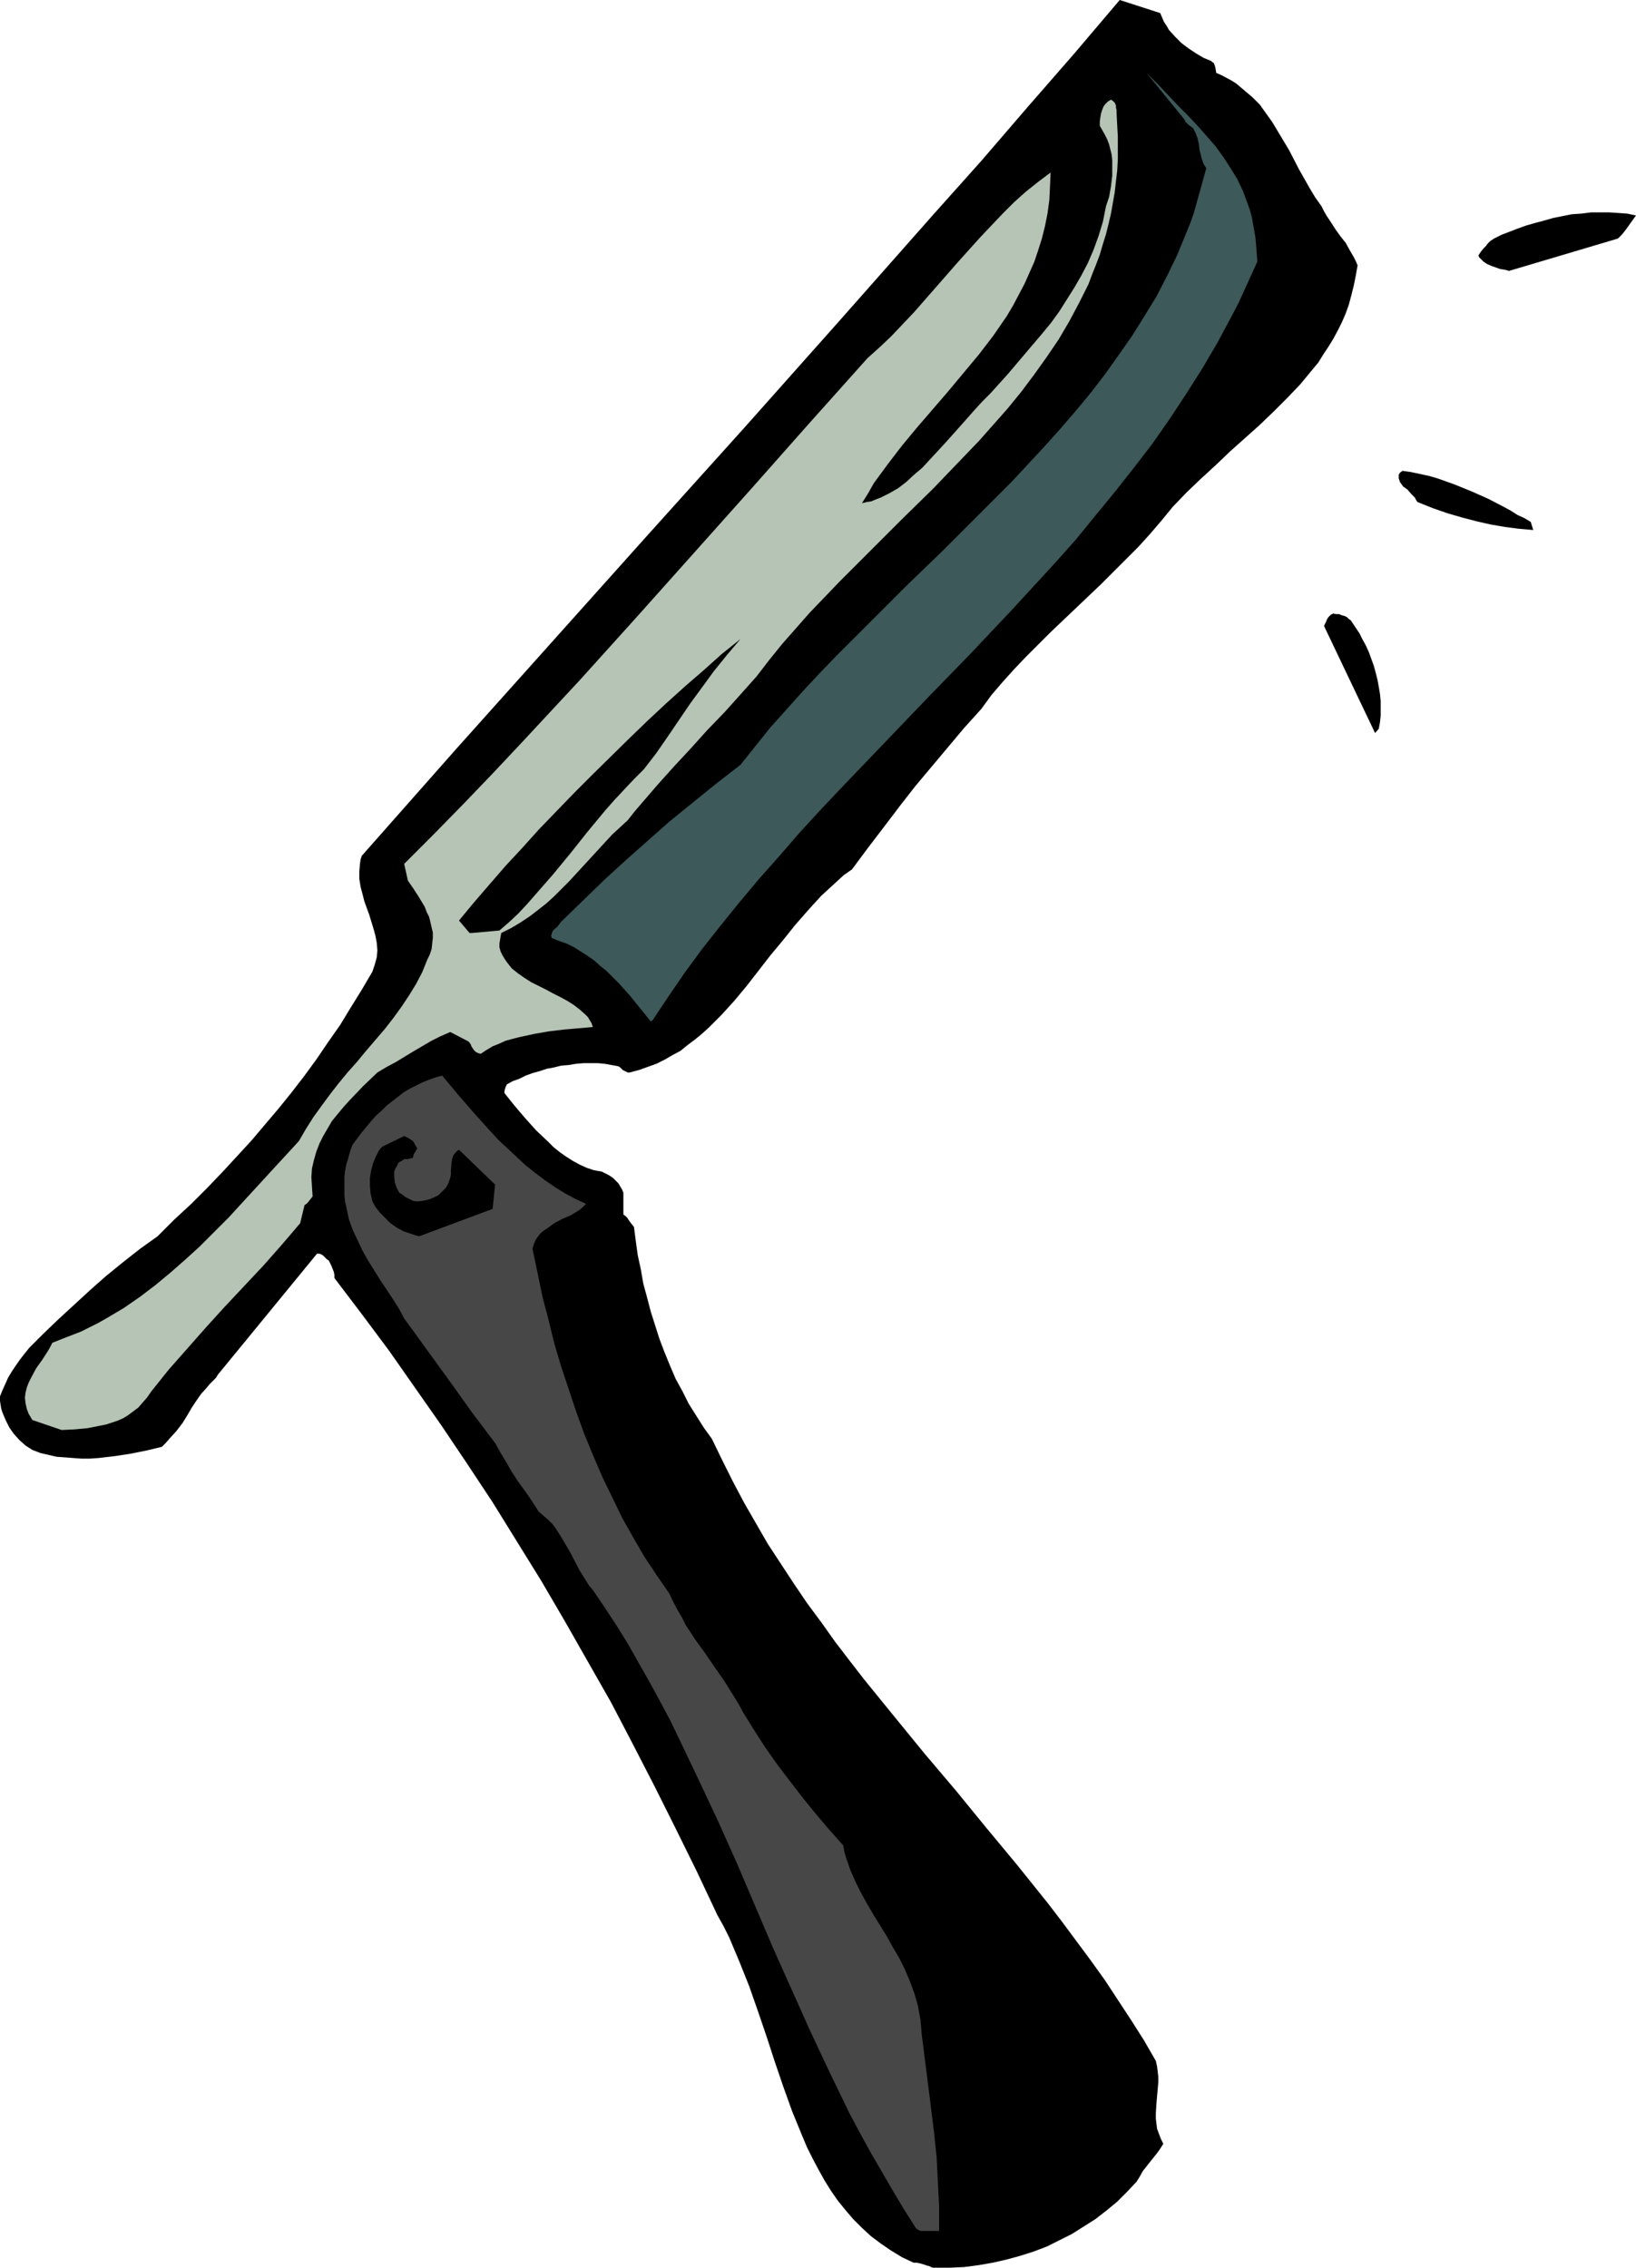
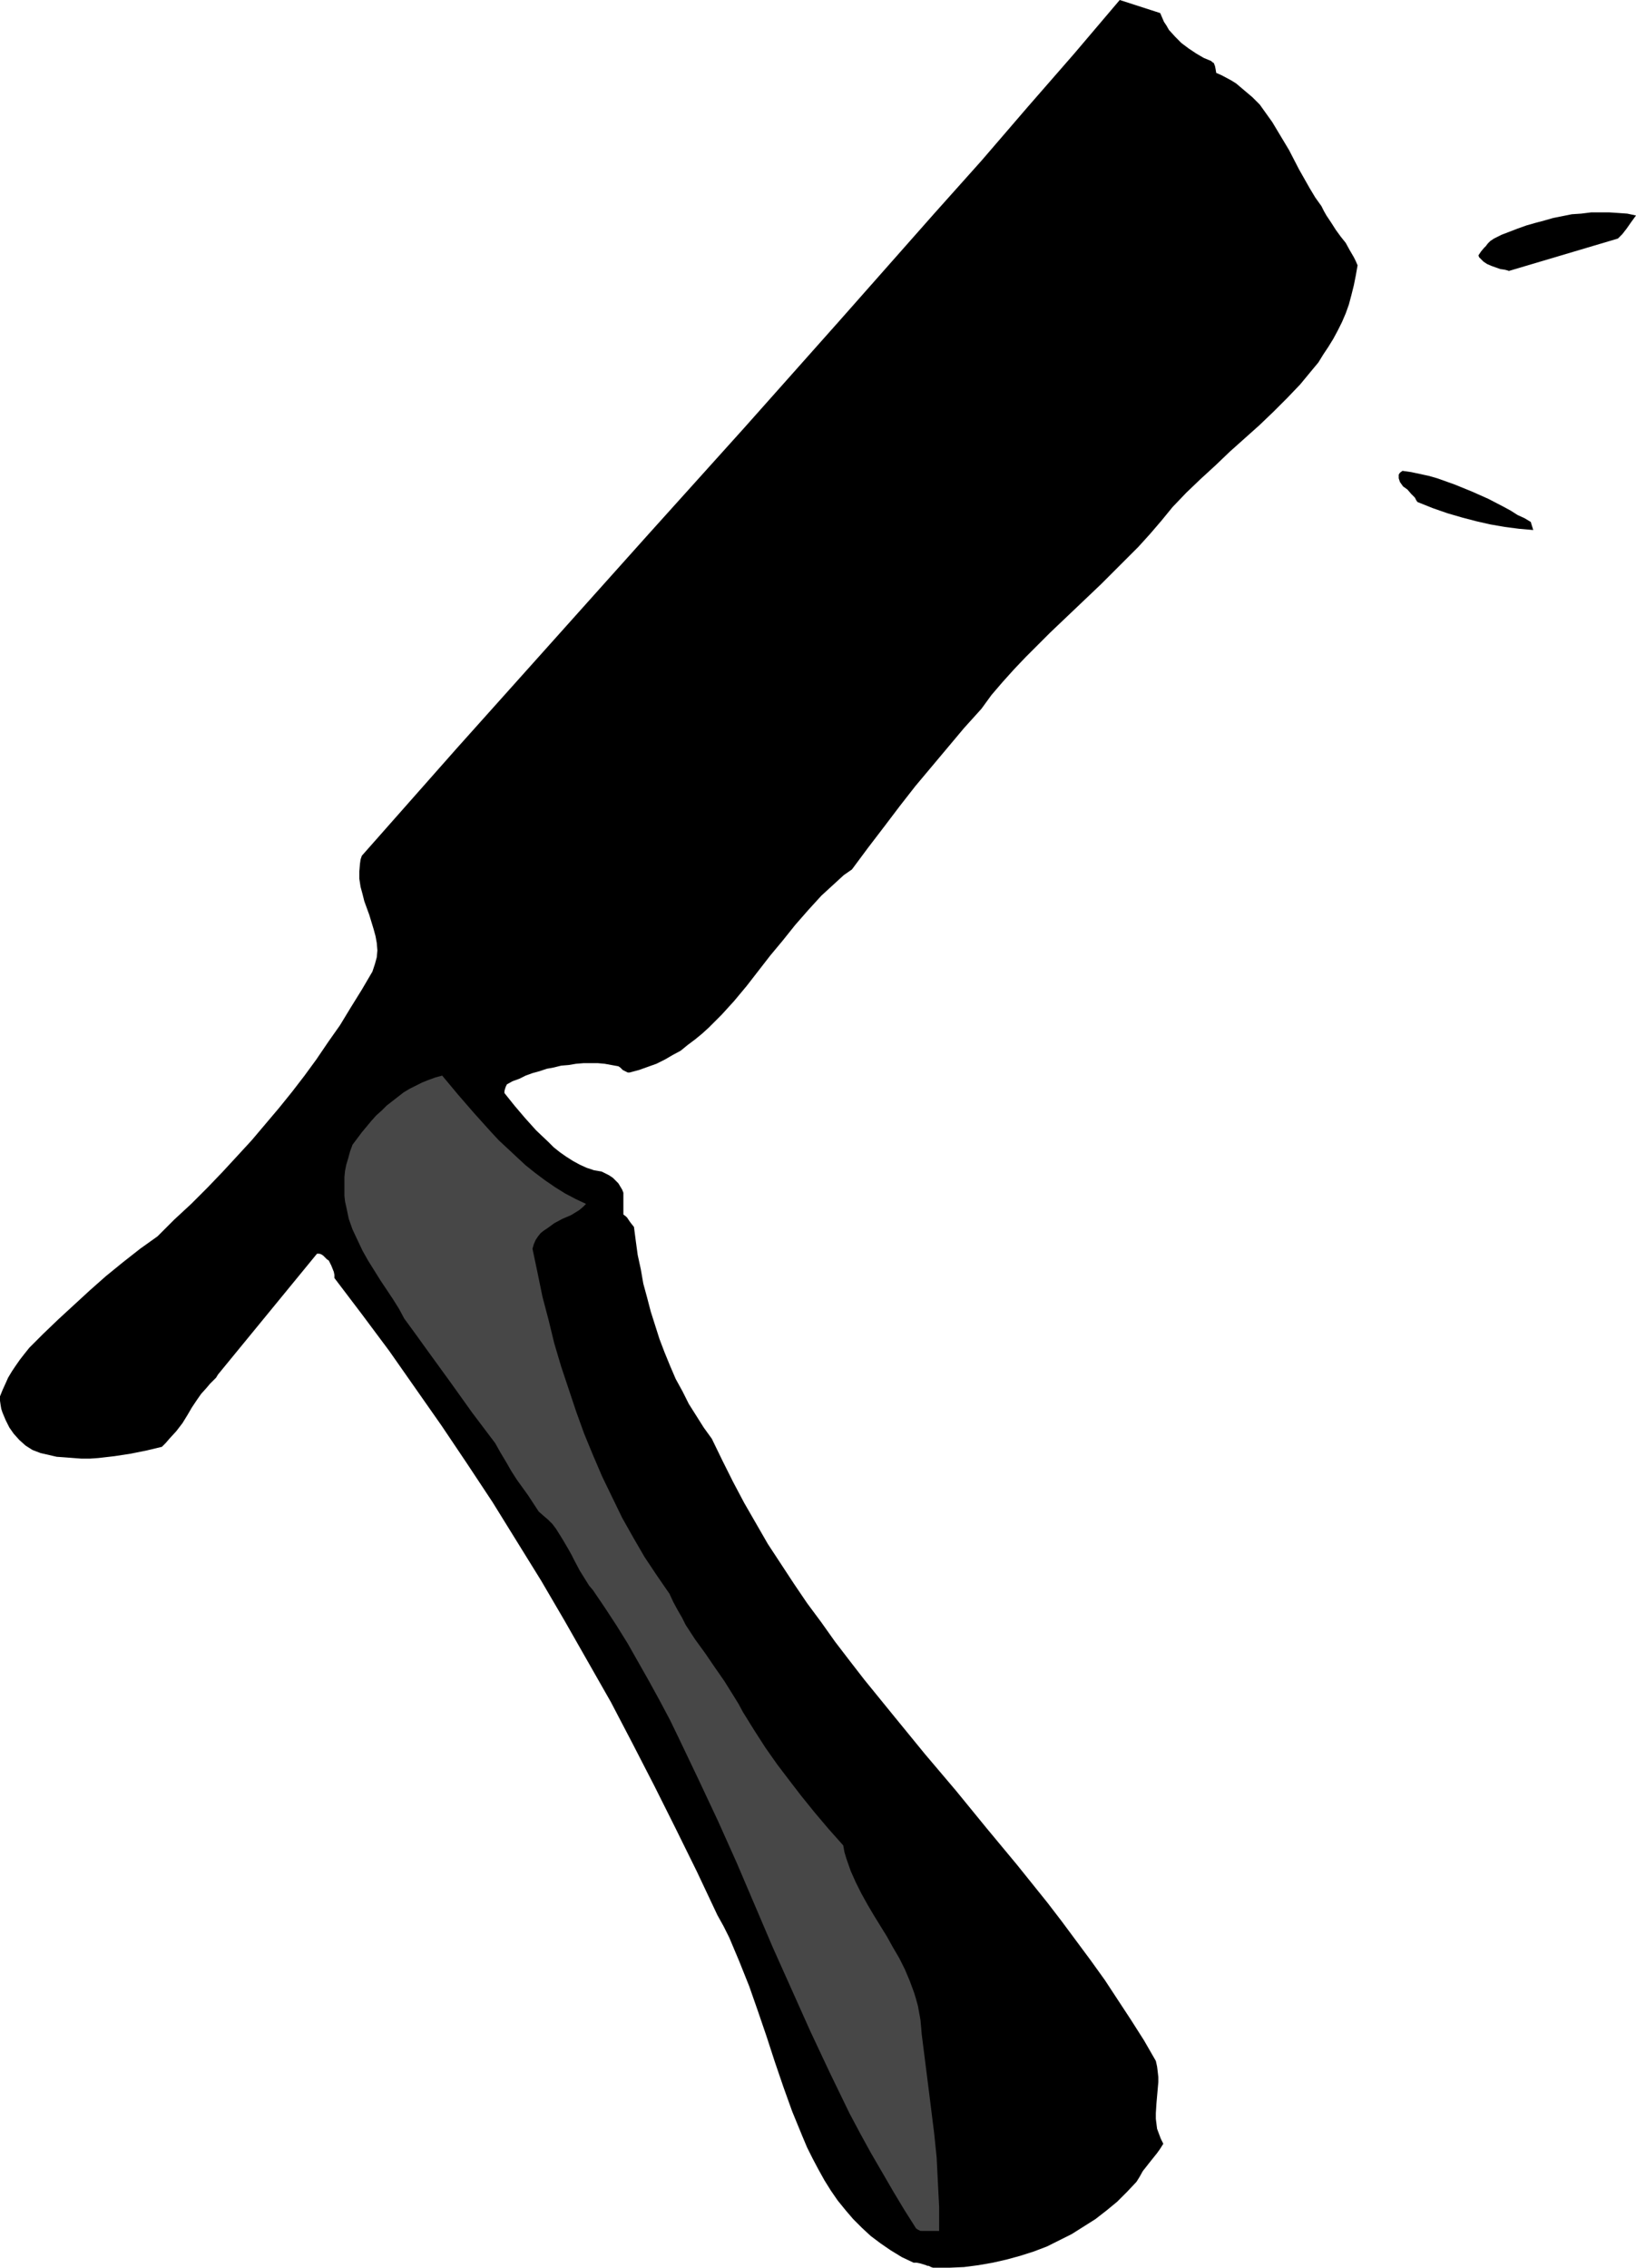
<svg xmlns="http://www.w3.org/2000/svg" xmlns:ns1="http://sodipodi.sourceforge.net/DTD/sodipodi-0.dtd" xmlns:ns2="http://www.inkscape.org/namespaces/inkscape" version="1.0" width="112.33mm" height="155.668mm" id="svg9" ns1:docname="Razor 07.wmf">
  <ns1:namedview id="namedview9" pagecolor="#ffffff" bordercolor="#000000" borderopacity="0.25" ns2:showpageshadow="2" ns2:pageopacity="0.0" ns2:pagecheckerboard="0" ns2:deskcolor="#d1d1d1" ns2:document-units="mm" />
  <defs id="defs1">
    <pattern id="WMFhbasepattern" patternUnits="userSpaceOnUse" width="6" height="6" x="0" y="0" />
  </defs>
  <path style="fill:#000000;fill-opacity:1;fill-rule:evenodd;stroke:none" d="m 242.741,588.353 h 3.717 l 3.717,-0.162 3.717,-0.485 3.717,-0.646 3.555,-0.808 3.555,-0.97 3.555,-1.131 3.394,-1.293 3.232,-1.616 3.232,-1.616 3.071,-1.939 3.071,-1.939 2.909,-2.262 2.747,-2.262 2.586,-2.585 2.424,-2.585 0.808,-1.293 0.808,-1.454 1.778,-2.262 1.939,-2.424 0.808,-1.131 0.808,-1.293 -0.646,-1.293 -0.485,-1.293 -0.485,-1.293 -0.162,-1.293 -0.162,-1.293 v -1.454 l 0.162,-2.585 0.485,-5.494 v -1.293 l -0.162,-1.454 -0.162,-1.293 -0.323,-1.454 -3.071,-5.333 -3.394,-5.332 -3.394,-5.171 -3.394,-5.171 -3.717,-5.171 -3.717,-5.009 -3.717,-5.009 -3.717,-4.848 -7.919,-9.857 -7.919,-9.534 -7.919,-9.695 -8.081,-9.534 -7.919,-9.695 -7.757,-9.534 -3.879,-5.009 -3.717,-4.848 -3.555,-5.009 -3.717,-5.009 -3.394,-5.009 -3.394,-5.171 -3.394,-5.171 -3.071,-5.332 -3.071,-5.333 -2.909,-5.494 -2.747,-5.494 -2.747,-5.656 -2.101,-2.909 -1.939,-3.07 -1.939,-3.07 -1.616,-3.232 -1.778,-3.232 -1.455,-3.393 -1.455,-3.555 -1.293,-3.393 -1.131,-3.555 -1.131,-3.555 -0.97,-3.717 -0.97,-3.555 -0.646,-3.717 -0.808,-3.717 -0.485,-3.555 -0.485,-3.717 -0.646,-0.808 -0.485,-0.646 -0.646,-0.97 -0.323,-0.323 -0.646,-0.485 v -5.656 l -0.323,-0.808 -0.485,-0.808 -0.485,-0.808 -0.646,-0.646 -0.808,-0.808 -0.97,-0.646 -0.97,-0.485 -0.97,-0.485 -1.939,-0.323 -1.939,-0.646 -1.778,-0.808 -1.778,-0.97 -1.778,-1.131 -1.616,-1.131 -1.616,-1.293 -1.455,-1.454 -3.071,-2.909 -2.909,-3.232 -2.747,-3.232 -2.586,-3.232 v -0.485 l 0.162,-0.646 0.162,-0.485 0.323,-0.646 1.455,-0.808 1.778,-0.646 1.616,-0.808 1.778,-0.646 1.778,-0.485 1.939,-0.646 1.778,-0.323 1.939,-0.485 1.939,-0.162 1.939,-0.323 1.939,-0.162 h 3.717 l 1.778,0.162 1.778,0.323 1.778,0.323 0.485,0.323 0.323,0.323 0.323,0.323 0.323,0.162 0.646,0.323 0.323,0.162 h 0.485 l 2.424,-0.646 2.263,-0.808 2.263,-0.808 2.263,-1.131 1.939,-1.131 2.101,-1.131 1.778,-1.454 1.939,-1.454 1.778,-1.454 1.778,-1.616 3.394,-3.393 3.232,-3.555 3.232,-3.878 6.141,-7.918 3.232,-3.878 3.232,-4.04 3.394,-3.878 3.394,-3.717 1.939,-1.778 1.939,-1.778 1.939,-1.778 2.101,-1.454 4.202,-5.656 4.202,-5.494 4.04,-5.332 4.04,-5.171 4.202,-5.009 4.202,-5.009 4.202,-5.009 4.525,-5.009 2.586,-3.555 2.909,-3.393 2.909,-3.232 3.071,-3.232 3.232,-3.232 3.071,-3.07 6.626,-6.302 6.626,-6.302 6.464,-6.464 3.232,-3.232 3.071,-3.393 2.909,-3.393 2.909,-3.555 3.555,-3.717 3.717,-3.555 3.879,-3.555 3.717,-3.555 7.596,-6.787 3.717,-3.555 3.555,-3.555 3.394,-3.555 3.071,-3.717 1.616,-1.939 1.293,-2.101 1.293,-1.939 1.293,-2.101 1.131,-2.101 1.131,-2.262 0.97,-2.262 0.808,-2.262 0.646,-2.424 0.646,-2.585 0.485,-2.424 0.485,-2.747 -0.485,-1.131 -0.485,-0.97 -1.131,-1.939 -0.97,-1.778 -1.293,-1.616 -1.293,-1.778 -1.131,-1.778 -1.293,-1.939 -0.646,-1.131 -0.646,-1.293 -1.616,-2.262 -1.455,-2.424 -2.747,-4.848 -2.586,-5.009 -2.909,-4.848 -1.454,-2.424 -1.616,-2.262 -1.616,-2.262 -1.939,-1.939 -2.101,-1.778 -2.101,-1.778 -1.293,-0.808 -2.424,-1.293 -1.455,-0.646 -0.162,-0.97 -0.162,-0.808 -0.323,-0.808 -0.323,-0.162 -0.323,-0.323 -1.939,-0.808 -1.939,-1.131 -1.939,-1.293 -1.939,-1.454 L 304.962,9.534 303.346,7.756 302.699,6.625 302.053,5.656 301.568,4.525 301.083,3.393 290.578,0 l -11.798,13.897 -12.121,13.897 -11.959,13.897 -12.283,13.735 -24.565,27.794 -24.727,27.794 -24.888,27.632 -24.888,27.794 -24.888,27.794 -24.565,27.794 -0.323,0.97 -0.162,1.131 -0.162,1.939 v 1.939 l 0.323,2.101 0.485,1.778 0.485,1.939 1.293,3.555 1.131,3.717 0.485,1.778 0.323,1.778 0.162,1.939 -0.162,1.778 -0.485,1.778 -0.323,0.97 -0.323,0.97 -2.747,4.686 -2.909,4.686 -2.747,4.525 -3.071,4.363 -3.071,4.525 -3.071,4.201 -3.232,4.201 -3.394,4.201 -3.555,4.201 -3.555,4.201 -3.717,4.04 -3.879,4.201 -3.879,4.04 -4.202,4.201 -4.364,4.04 -4.364,4.363 -4.525,3.232 -4.525,3.555 -4.364,3.555 -4.202,3.717 -4.04,3.717 -4.04,3.717 -3.879,3.717 -3.717,3.717 -1.293,1.616 -1.131,1.454 -1.131,1.616 -0.97,1.454 -0.97,1.616 -0.646,1.454 -0.808,1.778 L 0,362.287 v 1.131 l 0.162,1.131 0.162,0.97 0.323,0.97 0.808,1.939 0.97,1.939 1.131,1.616 1.455,1.616 1.616,1.454 1.778,1.131 2.101,0.808 2.101,0.485 2.101,0.485 2.263,0.162 2.101,0.162 2.101,0.162 h 2.101 l 2.263,-0.162 4.202,-0.485 4.202,-0.646 4.04,-0.808 4.04,-0.97 0.97,-0.97 0.97,-1.131 1.778,-1.939 1.616,-2.101 1.293,-2.101 1.131,-1.939 0.646,-0.97 0.646,-0.97 1.131,-1.616 1.455,-1.616 0.808,-0.97 0.808,-0.808 0.808,-0.808 0.485,-0.808 25.696,-31.349 h 0.646 l 0.485,0.162 0.485,0.323 0.323,0.323 0.323,0.323 0.323,0.323 0.485,0.323 0.323,0.646 0.323,0.646 0.323,0.808 0.323,0.808 0.162,0.808 v 0.808 l 7.111,9.372 7.111,9.534 6.788,9.695 6.788,9.695 6.626,9.857 6.626,10.019 6.303,10.18 6.303,10.18 6.141,10.503 5.98,10.503 5.98,10.503 5.656,10.827 5.656,10.988 5.495,10.988 5.495,11.15 5.333,11.311 1.616,2.909 1.455,2.909 1.293,3.07 1.293,3.07 2.586,6.464 2.263,6.464 2.263,6.625 2.101,6.464 2.263,6.625 2.263,6.302 2.586,6.302 1.293,3.07 1.454,2.909 1.455,2.747 1.616,2.909 1.616,2.585 1.778,2.585 2.101,2.585 1.939,2.262 2.263,2.262 2.263,2.101 2.586,1.939 2.586,1.778 2.909,1.778 3.071,1.454 h 0.808 l 0.808,0.162 1.616,0.485 0.323,0.162 h 0.323 l 0.646,0.323 0.485,0.162 z" id="path1" />
  <path style="fill:#474747;fill-opacity:1;fill-rule:evenodd;stroke:none" d="m 239.347,578.819 h 4.364 v -6.302 l -0.323,-6.302 -0.323,-6.464 -0.646,-6.302 -1.616,-12.927 -1.616,-12.766 -0.162,-1.939 -0.162,-1.778 -0.323,-1.778 -0.323,-1.778 -0.485,-1.778 -0.485,-1.616 -1.131,-3.07 -1.293,-3.07 -1.455,-2.909 -1.616,-2.747 -1.616,-2.909 -3.394,-5.494 -1.616,-2.747 -1.616,-2.909 -1.454,-2.909 -1.293,-2.909 -1.131,-3.232 -0.485,-1.616 -0.323,-1.778 -3.879,-4.363 -3.555,-4.201 -3.394,-4.201 -3.232,-4.201 -3.071,-4.04 -3.071,-4.363 -2.909,-4.525 -2.909,-4.686 -1.131,-2.101 -1.293,-2.101 -2.424,-3.878 -2.586,-3.717 -2.424,-3.555 -2.586,-3.555 -2.424,-3.717 -0.97,-1.939 -1.131,-1.939 -1.131,-2.101 -0.97,-2.101 -3.232,-4.686 -3.232,-4.848 -2.909,-5.009 -2.909,-5.171 -2.586,-5.333 -2.586,-5.333 -2.424,-5.656 -2.263,-5.494 -2.101,-5.817 -1.939,-5.817 -1.939,-5.817 -1.778,-5.979 -1.455,-5.979 -1.616,-6.14 -1.293,-6.302 -1.293,-6.14 0.323,-1.131 0.485,-1.131 0.646,-0.97 0.646,-0.808 0.808,-0.646 0.97,-0.646 1.778,-1.293 2.101,-1.131 1.131,-0.485 1.131,-0.485 2.101,-1.293 0.97,-0.808 0.808,-0.808 -2.747,-1.293 -2.747,-1.454 -2.586,-1.616 -2.586,-1.778 -2.586,-1.939 -2.424,-1.939 -2.263,-2.101 -2.424,-2.262 -2.263,-2.101 -2.101,-2.262 -4.364,-4.848 -4.202,-4.848 -4.04,-4.848 -1.778,0.485 -1.778,0.646 -1.616,0.646 -1.616,0.808 -1.616,0.808 -1.616,0.97 -1.455,1.131 -1.455,1.131 -1.454,1.131 -1.293,1.293 -1.455,1.293 -1.293,1.454 -2.424,2.909 -2.424,3.232 -0.646,1.778 -0.485,1.778 -0.485,1.616 -0.323,1.616 -0.162,1.616 v 1.616 1.616 1.616 l 0.162,1.454 0.323,1.454 0.646,3.07 0.97,2.747 1.293,2.747 1.293,2.747 1.455,2.585 3.232,5.171 1.616,2.424 1.616,2.424 1.616,2.585 1.293,2.424 3.071,4.201 2.909,4.04 5.98,8.241 5.656,7.918 5.98,7.918 1.454,2.585 1.455,2.424 1.293,2.262 1.454,2.262 2.909,4.04 2.747,4.201 1.293,1.131 1.131,0.97 1.131,1.131 0.97,1.293 1.616,2.585 1.616,2.747 0.808,1.454 0.646,1.293 1.454,2.747 1.616,2.585 0.808,1.293 0.97,1.131 3.071,4.525 3.071,4.686 2.909,4.686 2.747,4.848 2.747,4.848 2.747,5.009 2.747,5.171 2.424,5.009 5.01,10.503 5.01,10.665 4.848,10.827 9.373,21.976 4.848,10.827 4.848,10.827 5.01,10.665 5.172,10.665 2.747,5.171 2.747,5.009 2.909,5.009 2.909,5.009 2.909,4.848 3.071,4.848 0.485,0.323 0.646,0.323 h 0.323 z" id="path2" />
-   <path style="fill:#b5c4b5;fill-opacity:1;fill-rule:evenodd;stroke:none" d="m 16,371.013 3.394,-0.162 3.394,-0.323 3.232,-0.646 1.616,-0.323 1.455,-0.485 1.455,-0.485 1.455,-0.646 1.293,-0.808 1.293,-0.97 1.293,-0.97 1.131,-1.293 1.131,-1.293 1.131,-1.616 4.525,-5.656 4.848,-5.494 4.848,-5.494 4.848,-5.332 5.01,-5.333 5.01,-5.333 4.848,-5.494 4.687,-5.494 1.131,-4.686 0.485,-0.323 0.485,-0.485 0.485,-0.646 0.646,-0.808 -0.162,-2.424 -0.162,-2.585 0.162,-2.262 0.485,-2.101 0.646,-2.262 0.808,-2.101 0.97,-1.939 1.131,-1.939 1.131,-1.939 1.455,-1.778 1.616,-1.939 1.616,-1.778 3.394,-3.555 3.717,-3.555 2.424,-1.454 2.424,-1.293 4.525,-2.747 4.687,-2.747 2.263,-1.131 2.586,-1.131 4.687,2.424 0.323,0.323 0.323,0.485 0.162,0.485 0.323,0.485 0.323,0.485 0.485,0.485 0.646,0.323 0.646,0.162 1.455,-0.97 1.616,-0.97 1.616,-0.646 1.778,-0.808 1.778,-0.485 1.939,-0.485 3.717,-0.808 3.717,-0.646 4.04,-0.485 3.717,-0.323 3.717,-0.323 -0.323,-0.97 -0.485,-0.808 -0.485,-0.808 -0.646,-0.646 -1.455,-1.293 -1.454,-1.131 -1.778,-1.131 -1.778,-0.97 -1.939,-0.97 -1.778,-0.97 -3.879,-1.939 -1.778,-1.131 -1.616,-1.131 -1.616,-1.293 -1.293,-1.616 -0.646,-0.97 -0.485,-0.808 -0.485,-0.97 -0.323,-1.131 v -0.97 l 0.162,-0.97 0.162,-0.97 0.162,-0.808 2.586,-1.293 2.424,-1.454 2.424,-1.616 2.101,-1.616 2.263,-1.778 1.939,-1.778 3.879,-3.878 3.717,-4.04 3.717,-4.04 3.717,-4.04 1.939,-1.778 2.101,-1.939 1.778,-2.262 1.939,-2.262 4.04,-4.686 4.202,-4.686 4.364,-4.686 4.364,-4.848 4.525,-4.686 4.202,-4.686 4.04,-4.525 3.232,-4.201 3.394,-4.201 3.555,-4.04 3.555,-4.04 3.879,-4.04 3.879,-4.04 7.919,-7.918 8.081,-8.08 8.242,-8.08 7.919,-8.241 4.04,-4.201 3.717,-4.201 3.717,-4.201 3.555,-4.363 3.394,-4.525 3.232,-4.525 3.071,-4.525 2.747,-4.686 2.586,-4.848 2.424,-4.848 0.97,-2.585 0.97,-2.424 0.97,-2.585 0.808,-2.747 0.808,-2.585 0.646,-2.585 0.646,-2.747 0.485,-2.747 0.485,-2.747 0.323,-2.909 0.323,-2.747 0.162,-2.909 v -2.909 -3.07 l -0.162,-2.909 -0.162,-3.07 v -0.808 l -0.162,-0.646 V 27.47 l -0.162,-0.485 -0.162,-0.323 -0.323,-0.323 -0.162,-0.162 -0.485,-0.323 -0.808,0.485 -0.646,0.646 -0.485,0.646 -0.323,0.808 -0.323,0.97 -0.162,0.97 -0.162,1.131 v 1.131 l 0.646,1.131 0.646,1.131 0.646,1.293 0.485,1.293 0.323,1.293 0.323,1.293 0.162,1.454 v 1.293 2.747 l -0.323,2.747 -0.485,2.747 -0.808,2.424 -0.808,4.04 -1.131,3.717 -1.293,3.555 -1.455,3.393 -1.778,3.393 -1.778,3.07 -1.939,3.07 -1.939,3.07 -2.101,2.909 -2.263,2.747 -4.525,5.333 -4.525,5.333 -4.525,5.009 -1.939,1.939 -1.939,2.101 -3.717,4.201 -4.04,4.525 -4.04,4.363 -1.939,2.101 -2.101,1.778 -2.101,1.939 -2.101,1.616 -2.263,1.293 -2.263,1.131 -1.293,0.485 -1.131,0.485 -1.131,0.162 -1.293,0.323 1.616,-2.585 1.455,-2.585 1.778,-2.424 1.778,-2.424 3.717,-4.848 3.879,-4.686 4.04,-4.686 4.04,-4.686 4.04,-4.848 4.04,-4.848 3.717,-4.848 1.778,-2.585 1.778,-2.585 1.616,-2.747 1.454,-2.747 1.455,-2.747 1.293,-2.909 1.293,-2.909 0.97,-2.909 0.97,-3.07 0.808,-3.232 0.646,-3.232 0.485,-3.555 0.162,-3.393 0.162,-3.717 -3.232,2.424 -3.232,2.585 -3.071,2.747 -2.909,2.909 -2.909,3.07 -2.909,3.07 -5.818,6.464 -5.656,6.464 -5.656,6.464 -2.909,3.07 -3.071,3.232 -3.071,2.909 -3.071,2.747 -15.03,16.805 -15.03,16.967 -14.868,16.644 -14.868,16.644 -14.868,16.482 -15.03,16.159 -7.596,8.08 -7.596,7.918 -7.596,7.756 -7.757,7.756 0.97,4.363 1.455,2.101 1.455,2.262 1.454,2.424 0.485,1.293 0.646,1.293 0.323,1.293 0.323,1.454 0.323,1.293 v 1.454 l -0.162,1.454 -0.162,1.454 -0.485,1.454 -0.646,1.293 -1.293,3.232 -1.616,3.07 -1.778,2.909 -1.939,2.909 -2.101,2.909 -2.263,2.909 -4.848,5.656 -2.263,2.747 -2.586,2.909 -2.263,2.747 -2.263,2.909 -2.263,3.07 -2.101,2.909 -1.939,3.07 -1.778,3.07 -7.434,8.08 -7.273,7.918 -3.555,3.878 -3.717,3.717 -3.717,3.717 -3.717,3.393 -3.879,3.393 -3.879,3.232 -4.04,3.07 -4.202,2.909 -4.364,2.585 -2.263,1.293 -2.263,1.131 -2.263,1.131 -5.01,1.939 -2.424,0.97 -0.485,0.97 -0.646,1.131 -1.455,2.262 -1.616,2.262 -1.293,2.424 -0.646,1.293 -0.485,1.293 -0.323,1.293 -0.162,1.293 0.162,1.454 0.323,1.454 0.485,1.293 0.485,0.808 0.485,0.808 z" id="path3" />
-   <path style="fill:#000000;fill-opacity:1;fill-rule:evenodd;stroke:none" d="m 108.765,320.758 19.07,-7.11 0.646,-6.302 -9.373,-9.049 -0.485,0.323 -0.323,0.323 -0.646,0.808 -0.323,0.97 -0.162,0.97 -0.162,2.101 v 0.97 l -0.162,0.808 -0.485,1.454 -0.646,1.131 -0.97,0.97 -0.97,0.97 -1.293,0.646 -1.293,0.485 -1.454,0.323 -1.455,0.162 -1.131,-0.162 -0.646,-0.323 -0.646,-0.323 -0.646,-0.323 -0.808,-0.646 -0.808,-0.485 -0.323,-0.646 -0.323,-0.646 -0.485,-1.293 -0.162,-1.616 v -1.293 l 0.323,-0.808 0.485,-0.808 0.162,-0.485 0.323,-0.323 0.646,-0.323 0.646,-0.485 h 0.323 0.646 l 0.646,-0.162 0.646,-0.162 v 0 -0.162 l 0.162,-0.323 v -0.323 l 0.485,-0.808 0.485,-0.808 -0.162,-0.323 -0.323,-0.485 -0.323,-0.646 -0.323,-0.485 -0.485,-0.323 -0.485,-0.323 -0.646,-0.323 -0.646,-0.323 -5.656,2.747 -0.485,0.485 -0.485,0.646 -0.808,1.616 -0.646,1.616 -0.485,1.778 -0.323,1.939 v 2.101 l 0.162,1.939 0.485,2.101 0.808,1.454 1.131,1.454 1.293,1.293 1.455,1.454 1.616,1.131 1.778,0.97 1.939,0.646 0.97,0.323 z" id="path4" />
-   <path style="fill:#3d5959;fill-opacity:1;fill-rule:evenodd;stroke:none" d="m 169.369,264.686 4.202,-6.302 4.202,-6.14 4.525,-6.14 4.848,-6.14 4.848,-5.979 5.01,-5.979 5.172,-5.817 5.172,-5.979 5.333,-5.817 5.495,-5.817 11.151,-11.635 11.151,-11.635 11.313,-11.635 10.99,-11.635 5.495,-5.979 5.495,-5.979 5.333,-5.979 5.01,-6.14 5.172,-6.302 4.848,-6.14 4.848,-6.302 4.525,-6.464 4.364,-6.625 4.202,-6.625 3.879,-6.625 3.717,-6.948 1.778,-3.393 1.616,-3.555 1.616,-3.555 1.616,-3.555 -0.162,-2.101 -0.162,-2.101 -0.162,-1.939 -0.323,-1.939 -0.323,-1.778 -0.323,-1.778 -0.485,-1.778 -0.646,-1.778 -1.131,-3.07 -1.455,-3.07 -1.778,-2.909 -1.778,-2.747 -2.101,-2.909 -2.263,-2.585 -2.263,-2.585 -2.586,-2.747 -2.586,-2.585 -2.586,-2.747 -2.747,-2.909 -2.909,-2.909 9.858,12.119 0.323,0.646 0.646,0.646 0.646,0.485 0.646,0.485 0.646,1.293 0.485,1.293 0.323,1.454 0.162,1.454 0.323,1.293 0.323,1.293 0.485,1.293 0.646,0.97 -0.808,2.909 -0.808,2.909 -0.808,2.909 -0.808,2.909 -0.97,2.747 -1.131,2.747 -2.263,5.494 -2.586,5.333 -2.747,5.333 -3.071,5.009 -3.232,5.171 -3.394,4.848 -3.555,5.009 -3.717,4.848 -3.879,4.686 -4.04,4.686 -4.202,4.686 -4.202,4.525 -4.364,4.686 -9.05,9.049 -9.05,9.049 -9.212,8.888 -9.05,9.049 -9.05,9.049 -4.364,4.525 -4.364,4.686 -4.202,4.686 -4.202,4.686 -3.879,4.848 -3.879,4.848 -6.464,5.009 -5.98,4.848 -5.98,4.848 -5.656,5.009 -5.656,5.009 -5.656,5.171 -5.495,5.333 -5.656,5.494 -0.485,0.646 -0.485,0.646 -0.97,0.808 -0.323,0.485 -0.162,0.485 -0.162,0.485 0.162,0.646 1.939,0.808 1.939,0.646 1.939,0.97 1.778,1.131 1.778,1.131 1.616,1.131 1.616,1.454 1.616,1.293 3.071,3.07 2.909,3.232 2.747,3.393 2.747,3.393 z" id="path5" />
  <path style="fill:#000000;fill-opacity:1;fill-rule:evenodd;stroke:none" d="m 122.502,242.064 7.111,-0.646 v 0 l 2.424,-2.101 2.424,-2.262 2.263,-2.424 2.263,-2.585 4.525,-5.171 4.525,-5.494 4.364,-5.494 4.687,-5.656 2.424,-2.747 2.424,-2.585 2.586,-2.747 2.586,-2.585 3.232,-4.201 2.909,-4.201 5.818,-8.564 3.071,-4.201 3.071,-4.201 3.394,-4.201 3.555,-4.201 -4.848,3.878 -4.687,4.201 -4.848,4.201 -4.848,4.363 -4.848,4.525 -4.687,4.525 -9.535,9.372 -4.687,4.686 -4.687,4.848 -4.525,4.686 -4.364,4.848 -4.364,4.686 -4.202,4.848 -4.04,4.686 -3.879,4.686 2.747,3.232 z" id="path6" />
-   <path style="fill:#000000;fill-opacity:1;fill-rule:evenodd;stroke:none" d="m 357.809,189.062 0.323,-1.778 0.162,-1.616 v -1.939 -1.778 l -0.162,-1.778 -0.323,-1.939 -0.323,-1.778 -0.485,-1.939 -0.485,-1.778 -0.646,-1.778 -0.646,-1.778 -0.808,-1.778 -0.808,-1.454 -0.808,-1.616 -0.97,-1.454 -0.97,-1.454 -0.323,-0.485 -0.485,-0.323 -0.485,-0.485 -0.646,-0.323 -0.646,-0.162 -0.808,-0.323 h -0.808 l -0.646,-0.162 -0.646,0.323 -0.323,0.323 -0.323,0.323 -0.323,0.485 -0.323,0.808 -0.485,0.97 13.252,27.794 z" id="path7" />
  <path style="fill:#000000;fill-opacity:1;fill-rule:evenodd;stroke:none" d="m 397.888,137.514 -0.646,-2.101 -1.616,-0.97 -1.778,-0.808 -1.778,-1.131 -1.778,-0.97 -4.04,-2.101 -4.364,-1.939 -4.364,-1.778 -2.263,-0.808 -2.263,-0.808 -2.263,-0.646 -2.263,-0.485 -2.263,-0.485 -2.263,-0.323 -0.646,0.485 -0.323,0.485 v 0.485 0.485 l 0.162,0.485 0.162,0.485 0.808,1.131 1.131,0.808 0.97,1.131 0.97,0.97 0.323,0.646 0.323,0.485 4.04,1.616 3.717,1.293 3.879,1.131 3.717,0.97 3.555,0.808 3.717,0.646 3.717,0.485 z" id="path8" />
  <path style="fill:#000000;fill-opacity:1;fill-rule:evenodd;stroke:none" d="m 391.586,70.292 28.282,-8.403 0.485,-0.485 0.646,-0.646 1.131,-1.454 1.131,-1.616 1.293,-1.778 -2.263,-0.485 -2.263,-0.162 -2.424,-0.162 h -2.263 -2.424 l -2.586,0.323 -2.424,0.162 -2.424,0.485 -2.424,0.485 -2.263,0.646 -2.424,0.646 -2.263,0.646 -2.263,0.808 -2.101,0.808 -2.101,0.808 -1.939,0.97 -0.97,0.646 -0.646,0.646 -0.485,0.646 -0.485,0.485 -0.808,0.97 -0.646,0.97 0.162,0.485 0.323,0.323 0.808,0.808 0.97,0.646 1.131,0.485 2.263,0.808 1.131,0.162 0.646,0.162 z" id="path9" />
</svg>